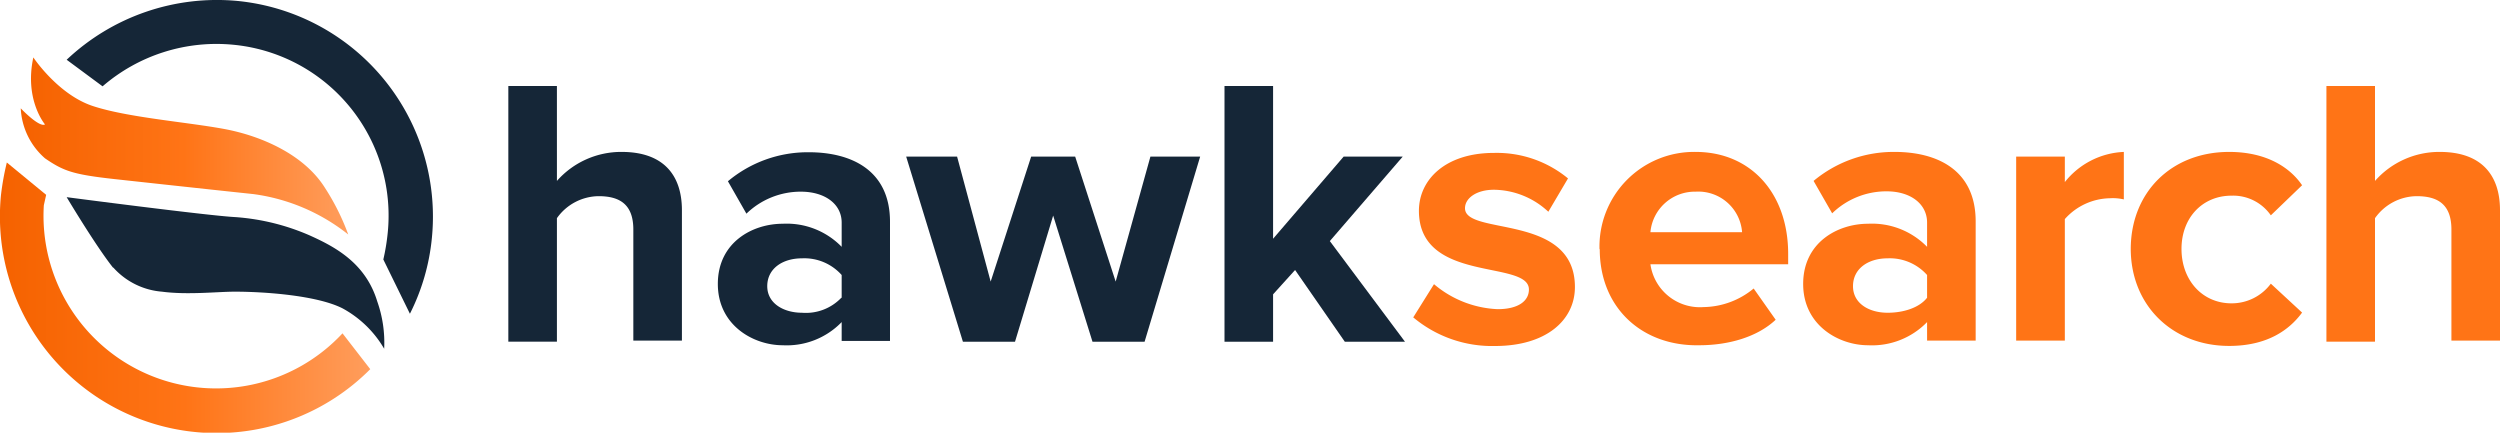
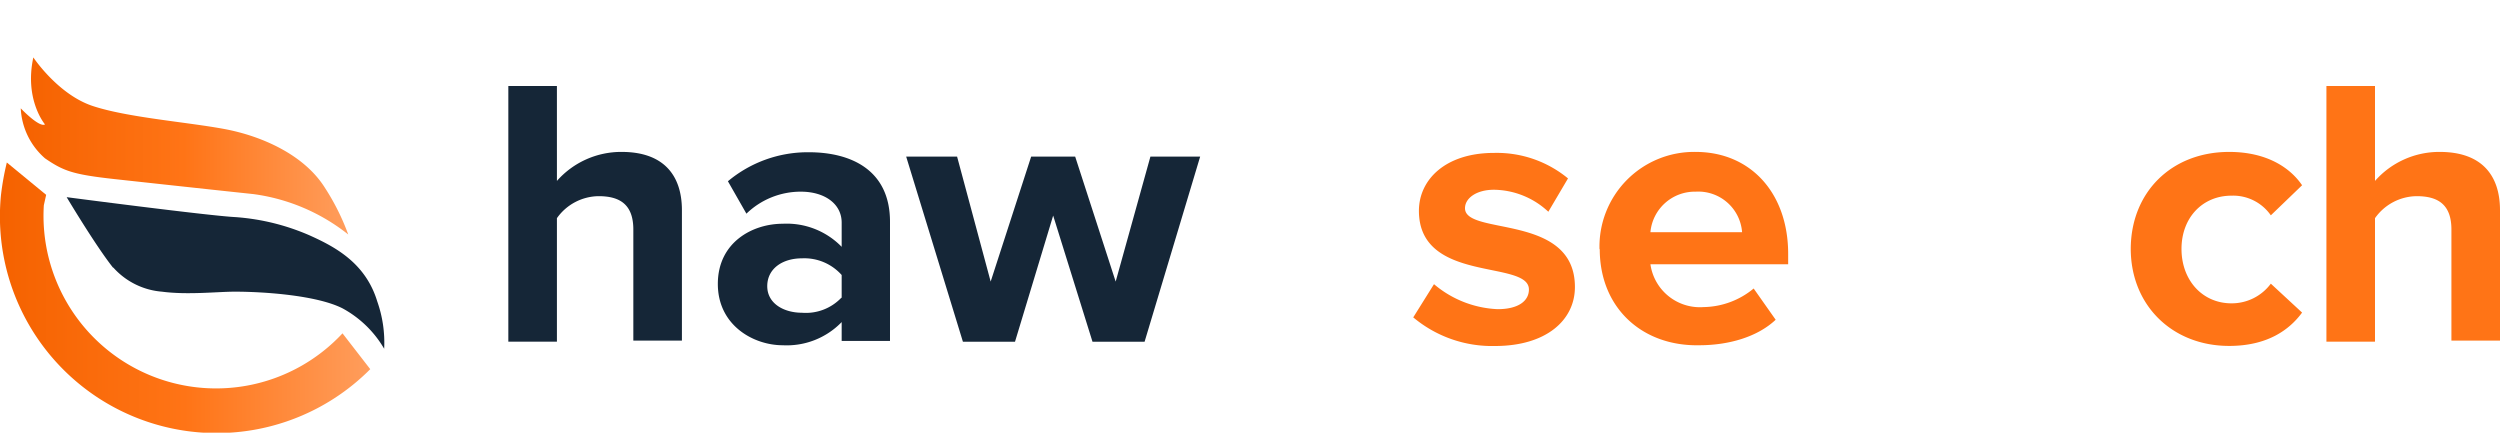
<svg xmlns="http://www.w3.org/2000/svg" xmlns:xlink="http://www.w3.org/1999/xlink" viewBox="0 0 300 51.92">
  <defs>
    <style>.cls-1{fill:url(#linear-gradient);}.cls-2{fill:url(#linear-gradient-2);}.cls-3{fill:#152637;}.cls-4{fill:#ff7416;}</style>
    <linearGradient id="linear-gradient" x1="2.44" y1="808.75" x2="41.63" y2="808.75" gradientTransform="matrix(1, 0, 0, -1, 0, 826.25)" gradientUnits="userSpaceOnUse">
      <stop offset="0" stop-color="#f56200" />
      <stop offset="0.5" stop-color="#ff7416" />
      <stop offset="1" stop-color="#ff9d5c" />
    </linearGradient>
    <linearGradient id="linear-gradient-2" x1="0" y1="790.54" x2="44.43" y2="790.54" xlink:href="#linear-gradient" />
  </defs>
  <g id="Layer_2" data-name="Layer 2">
    <g id="Layer_1-2" data-name="Layer 1">
      <path class="cls-1" d="M5.4,14.93h0C4.71,15.34,2.49,13,2.49,13A8.49,8.49,0,0,0,5.4,19c2.22,1.52,3.34,1.94,8.34,2.49,0,0,10.14,1.11,16.66,1.8a23.2,23.2,0,0,1,11.39,4.85A27.84,27.84,0,0,0,39,22.55c-2.5-4-7.63-6.24-12.08-7.07S15.26,14.1,11.1,12.71,4,6.89,4,6.89C2.9,12,5.4,14.93,5.4,14.93Z" />
      <path class="cls-2" d="M.12,23.38A26,26,0,0,0,44.43,44.3L41.1,40A20.71,20.71,0,0,1,5.26,24.63l.28-1.25L.82,19.5a32.23,32.23,0,0,0-.7,3.88" />
      <path class="cls-3" d="M13.6,32.11A8.77,8.77,0,0,0,19.43,35c3.06.41,6.67,0,8.75,0C31.65,35,38,35.43,41.1,37a12.9,12.9,0,0,1,5,4.85,14.84,14.84,0,0,0-.83-5.68c-1.39-4.58-5-6.52-8.06-7.9a27,27,0,0,0-9-2.22C24.85,25.87,8,23.66,8,23.66s3.47,5.82,5.56,8.45" />
-       <path class="cls-3" d="M8,7.17l4.31,3.19A20.9,20.9,0,0,1,28,5.37,20.59,20.59,0,0,1,46.52,28,25.38,25.38,0,0,1,46,31.14l3.19,6.51a25.58,25.58,0,0,0,2.64-9.14A26,26,0,0,0,28.46.11,26.27,26.27,0,0,0,8,7.17" />
      <path class="cls-3" d="M76,41V27.54c0-3.05-1.67-4-4.17-4a6.21,6.21,0,0,0-5,2.64V41H61V10.32h5.83V21.71a10.29,10.29,0,0,1,7.78-3.48c4.86,0,7.22,2.64,7.22,7V40.87H76Z" />
      <path class="cls-3" d="M101,35.74V33A6,6,0,0,0,96.24,31c-2.36,0-4.17,1.25-4.17,3.34s2,3.19,4.17,3.19a5.88,5.88,0,0,0,4.72-1.8M101,41V38.65a9.17,9.17,0,0,1-7.08,2.78c-3.47,0-7.78-2.36-7.78-7.36s4.17-7.22,7.78-7.22A9.2,9.2,0,0,1,101,29.62V26.71C101,24.49,99,23,96.1,23a9.36,9.36,0,0,0-6.53,2.64l-2.22-3.89a14.93,14.93,0,0,1,9.72-3.48c5,0,9.73,2.09,9.73,8.34v14.3H101Z" />
      <polygon class="cls-3" points="131.1 41.01 126.38 25.87 121.8 41.01 115.55 41.01 108.74 18.79 114.85 18.79 118.88 33.79 123.74 18.79 129.02 18.79 133.88 33.79 138.05 18.79 144.02 18.79 137.35 41.01 131.1 41.01" />
-       <polygon class="cls-3" points="161.38 41.01 155.41 32.4 152.77 35.32 152.77 41.01 146.94 41.01 146.94 10.32 152.77 10.32 152.77 28.65 161.24 18.79 168.33 18.79 159.58 28.93 168.6 41.01 161.38 41.01" />
      <path class="cls-4" d="M169.58,38.1l2.5-4a12.61,12.61,0,0,0,7.64,3c2.5,0,3.75-1,3.75-2.36,0-3.61-13.2-.69-13.2-9.44,0-3.75,3.2-6.95,9-6.95a13.41,13.41,0,0,1,8.89,3.06l-2.36,4a9.7,9.7,0,0,0-6.53-2.64c-2.08,0-3.47,1-3.47,2.22,0,3.33,13.19.56,13.19,9.45,0,4-3.47,7.08-9.58,7.08a14.71,14.71,0,0,1-9.86-3.47" />
      <path class="cls-4" d="M203.47,23a5.35,5.35,0,0,0-5.42,4.86h11A5.27,5.27,0,0,0,203.47,23M191.94,29.9a11.36,11.36,0,0,1,11.53-11.67c6.66,0,11.11,5,11.11,12.23v1.25H198.05a6,6,0,0,0,6.39,5.14,9.63,9.63,0,0,0,6-2.23l2.64,3.75c-2.22,2.09-5.69,3.06-9.17,3.06-6.8.14-11.94-4.44-11.94-11.53" />
-       <path class="cls-4" d="M231.25,35.74V33A6,6,0,0,0,226.52,31c-2.36,0-4.16,1.25-4.16,3.34s1.94,3.19,4.16,3.19c1.81,0,3.75-.55,4.73-1.8m0,5.27V38.65a9.2,9.2,0,0,1-7.09,2.78c-3.47,0-7.78-2.36-7.78-7.36s4.17-7.22,7.78-7.22a9.23,9.23,0,0,1,7.09,2.77V26.71c0-2.22-1.95-3.75-4.86-3.75a9.33,9.33,0,0,0-6.53,2.64l-2.23-3.89a15,15,0,0,1,9.73-3.48c5,0,9.72,2.09,9.72,8.34v14.3h-5.83Z" />
-       <path class="cls-4" d="M241.94,41V18.79h5.84v3.06a9.55,9.55,0,0,1,7.08-3.62v5.7a5.7,5.7,0,0,0-1.67-.14,7.4,7.4,0,0,0-5.41,2.5V40.87h-5.84Z" />
      <path class="cls-4" d="M255.69,29.9c0-6.8,4.86-11.67,11.81-11.67,4.58,0,7.36,1.95,8.75,4l-3.75,3.61a5.51,5.51,0,0,0-4.72-2.36c-3.48,0-6,2.64-6,6.39s2.5,6.53,6,6.53a5.84,5.84,0,0,0,4.72-2.36l3.75,3.47c-1.53,2.08-4.17,4-8.75,4-6.81,0-11.81-4.86-11.81-11.67" />
      <path class="cls-4" d="M294.17,41V27.54c0-3.05-1.67-4-4.17-4a6.2,6.2,0,0,0-5,2.64V41h-5.83V10.32H285V21.71a10.29,10.29,0,0,1,7.78-3.48c4.86,0,7.22,2.64,7.22,7V40.87h-5.83Z" />
    </g>
  </g>
</svg>